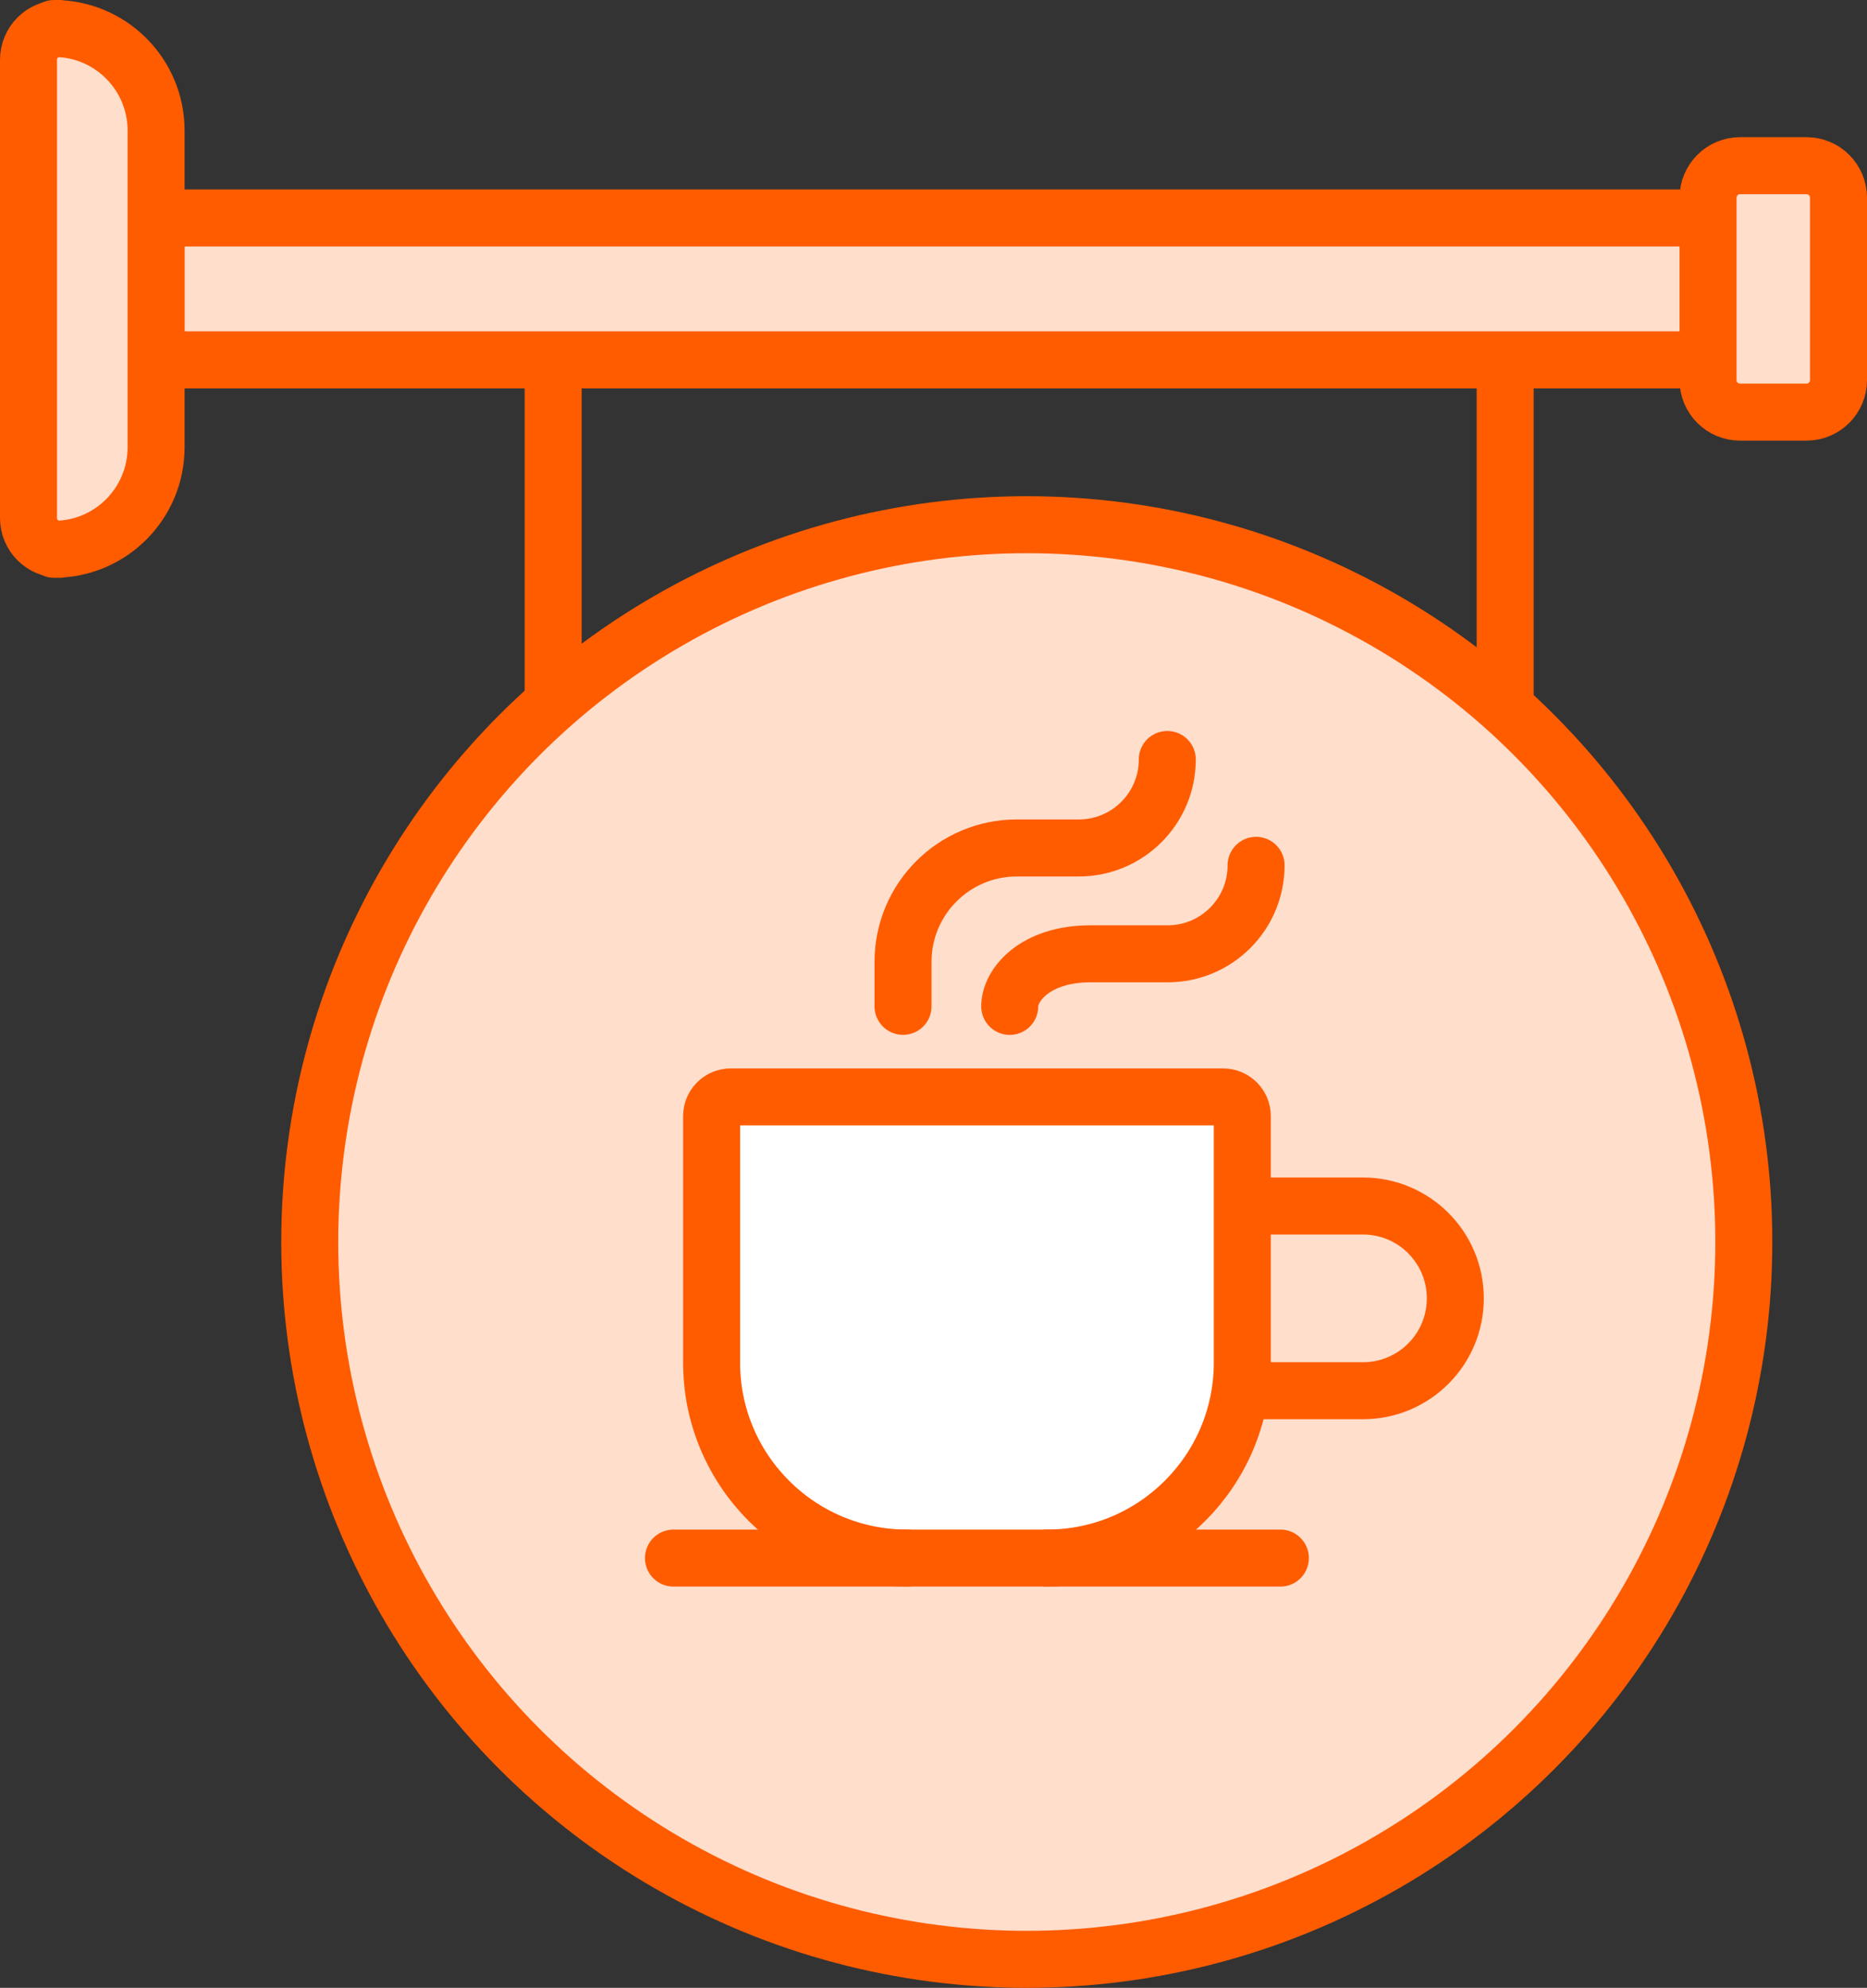
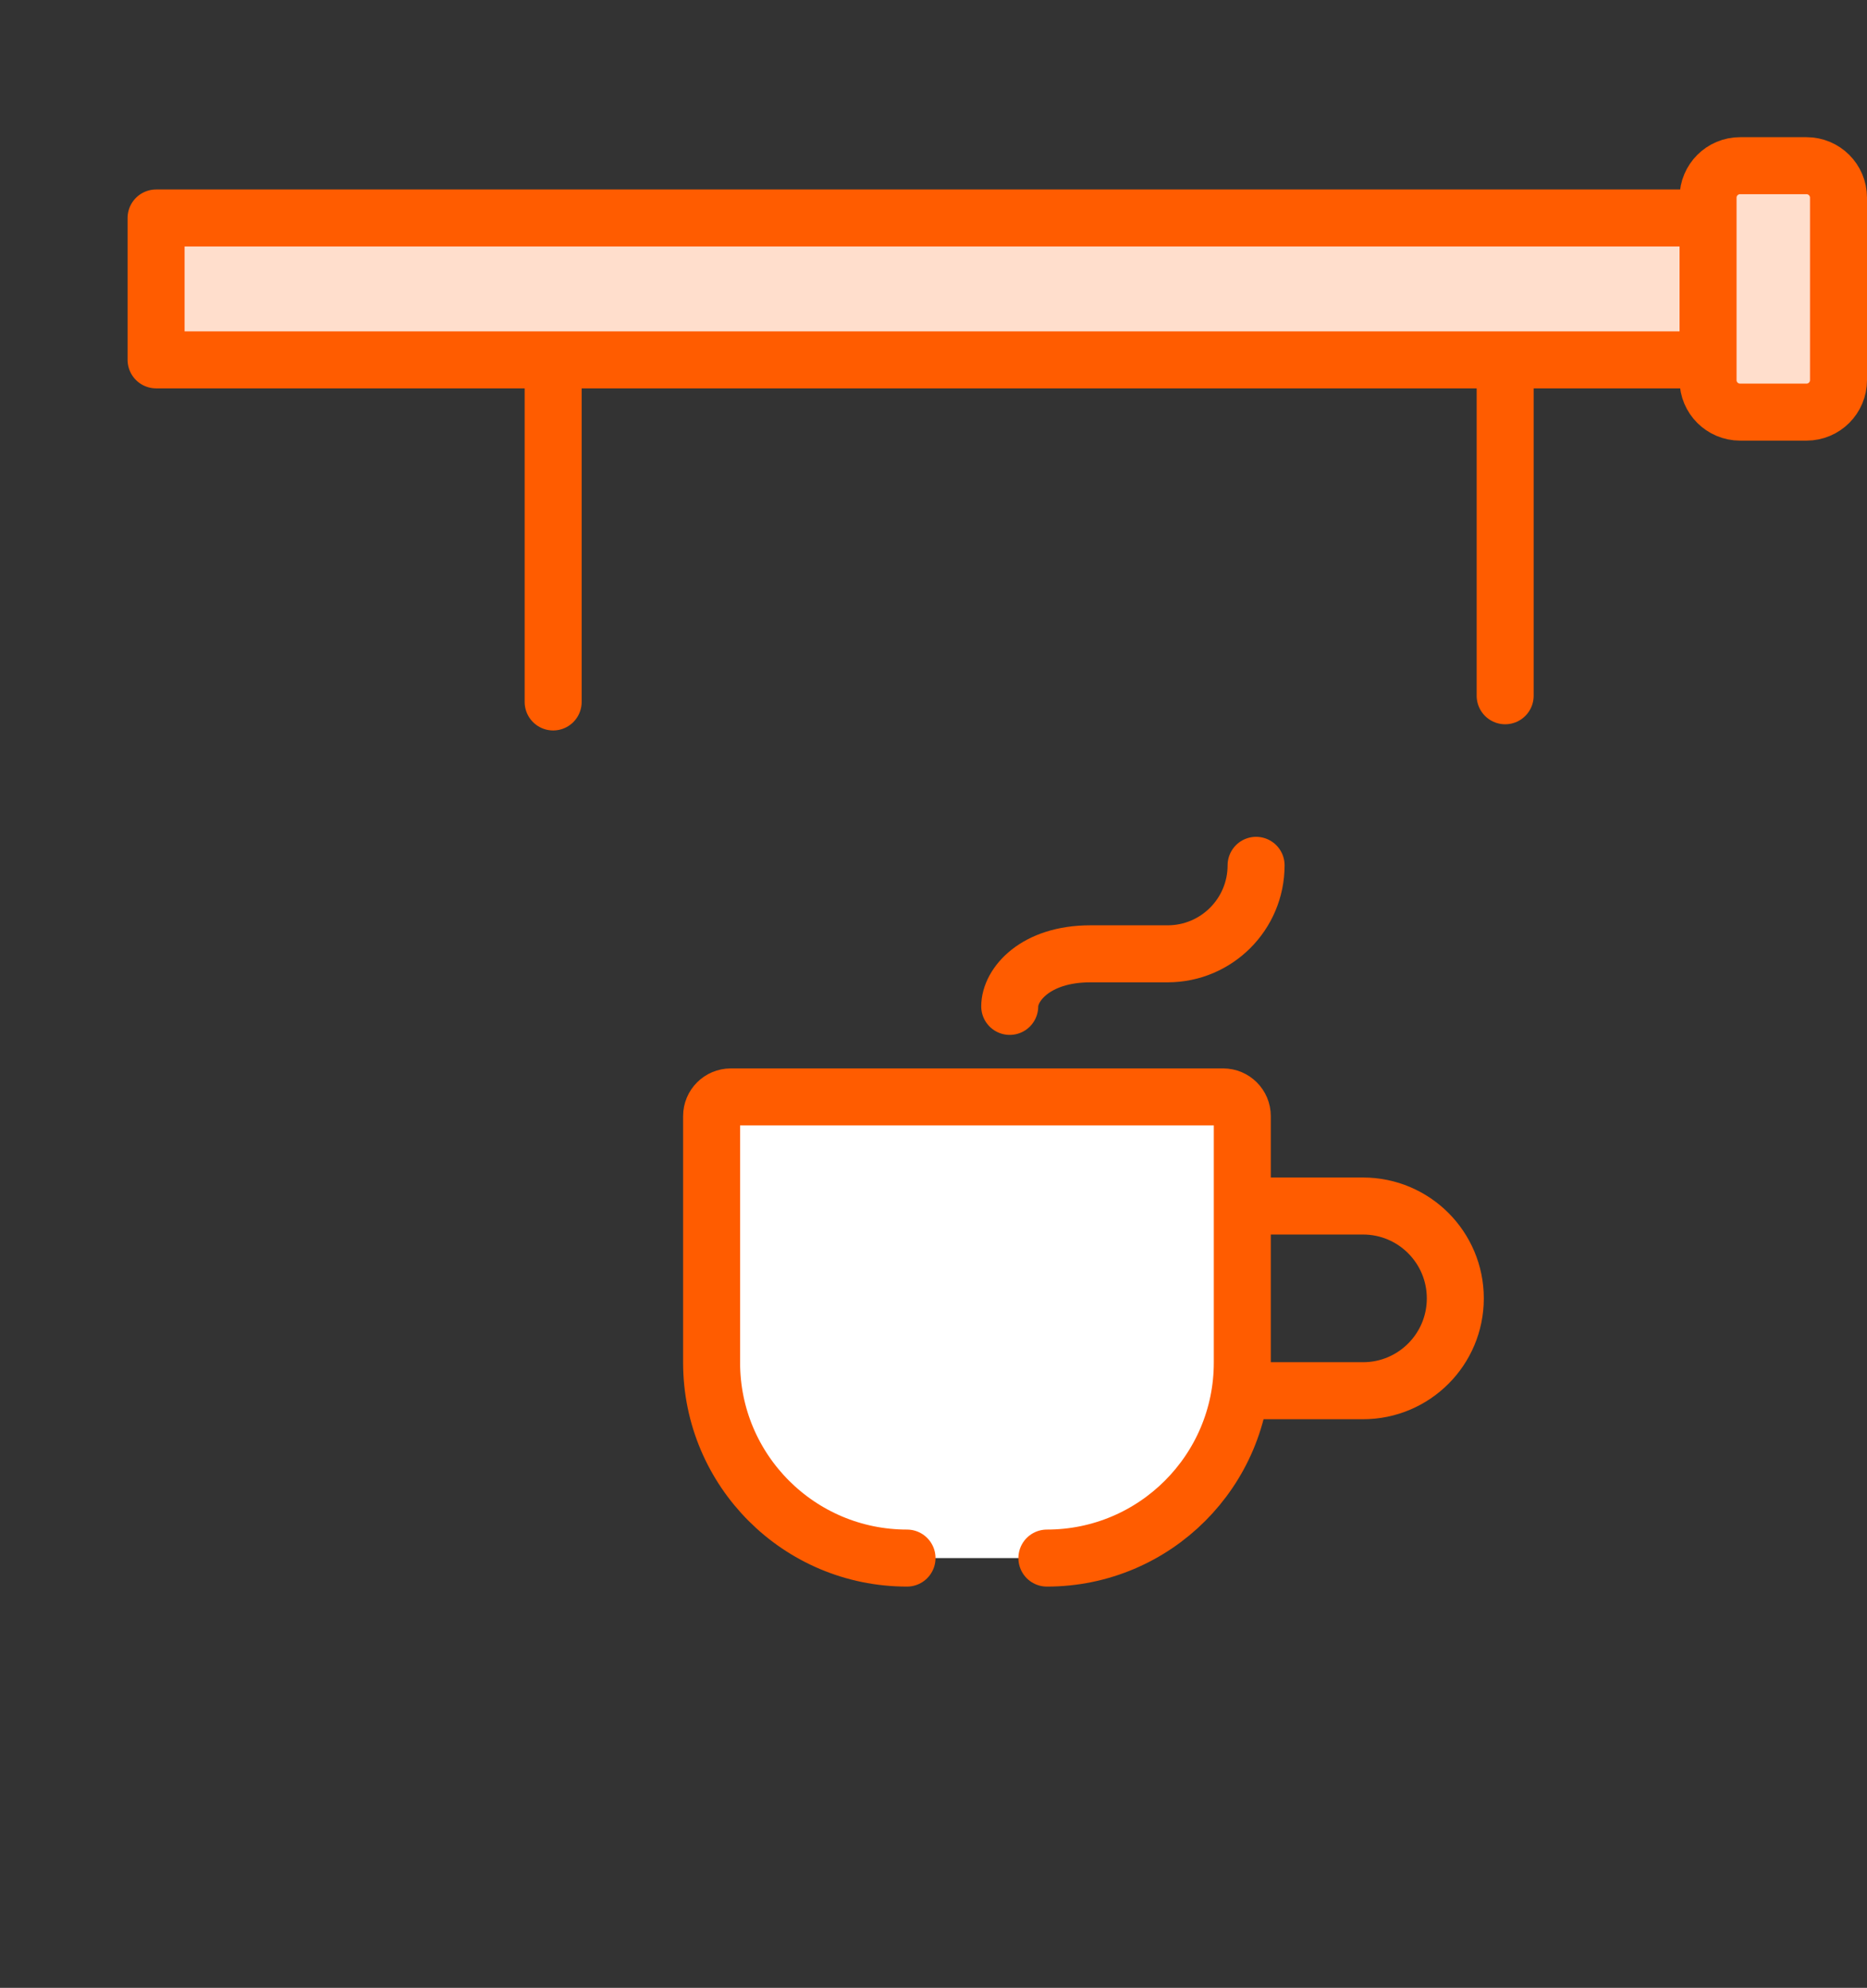
<svg xmlns="http://www.w3.org/2000/svg" id="Layer_2" data-name="Layer 2" viewBox="0 0 491.36 522.96">
  <rect x="0" y="0" width="491.36" height="522.96" fill="#333333" stroke="none" />
  <defs>
    <style>
      .cls-1 {
        fill: none;
      }

      .cls-1, .cls-2, .cls-3 {
        stroke: #ff5c00;
        stroke-linecap: round;
        stroke-linejoin: round;
        stroke-width: 15px;
      }

      .cls-2 {
        fill: #fff;
      }

      .cls-3 {
        fill: #ffdecc;
      }
    </style>
  </defs>
  <g id="Layer_1-2" data-name="Layer 1">
    <g>
-       <circle class="cls-3" cx="270.23" cy="326.75" r="188.71" />
      <g id="g4127">
        <path id="path4129" class="cls-1" d="M145.58,184.67v-90.02" />
      </g>
      <g id="g4131">
        <path id="path4133" class="cls-1" d="M396.13,183.04v-90.02" />
      </g>
      <path id="path4149" class="cls-1" d="M326.95,317.28h31.77c13.42,0,24.29,10.88,24.29,24.3s-10.87,24.29-24.29,24.29h-32.3" />
      <path id="path4153" class="cls-2" d="M275.52,409.9c28.4,0,51.43-23.03,51.43-51.43v-64.85c0-2.78-2.26-5.04-5.04-5.04h-129.59c-2.78,0-5.04,2.26-5.04,5.04v64.85c0,28.4,23.03,51.43,51.43,51.43" />
-       <path id="path4161" class="cls-1" d="M307.21,199.8c0,12.86-10.42,23.28-23.28,23.28h-16.31c-16.55,0-29.96,13.41-29.96,29.96v11.71" />
      <path id="path4165" class="cls-1" d="M330.58,227.65c0,12.86-10.42,23.28-23.28,23.28h-20.33c-14.53,0-21.23,8.14-21.23,13.83" />
      <path id="path4169" class="cls-3" d="M129.85,57.35H41.08v37.32h408.45v-37.32H89.08" />
      <path id="path4173" class="cls-3" d="M483.86,52.01v47.99c0,4.65-3.77,8.42-8.42,8.42h-17.49c-4.65,0-8.42-3.77-8.42-8.42v-47.99c0-4.65,3.77-8.42,8.42-8.42h17.49c4.65,0,8.42,3.77,8.42,8.42Z" />
-       <path id="path4177" class="cls-3" d="M41.08,34.35v83.31c0,14.83-12.02,26.85-26.85,26.85h1.49c-4.54,0-8.22-3.68-8.22-8.22V15.72c0-4.54,3.68-8.22,8.22-8.22h-1.49c14.83,0,26.85,12.02,26.85,26.85Z" />
      <g id="g4127-2" data-name="g4127">
-         <path id="path4129-2" data-name="path4129" class="cls-1" d="M336.97,409.9h-159.73" />
-       </g>
+         </g>
    </g>
  </g>
</svg>